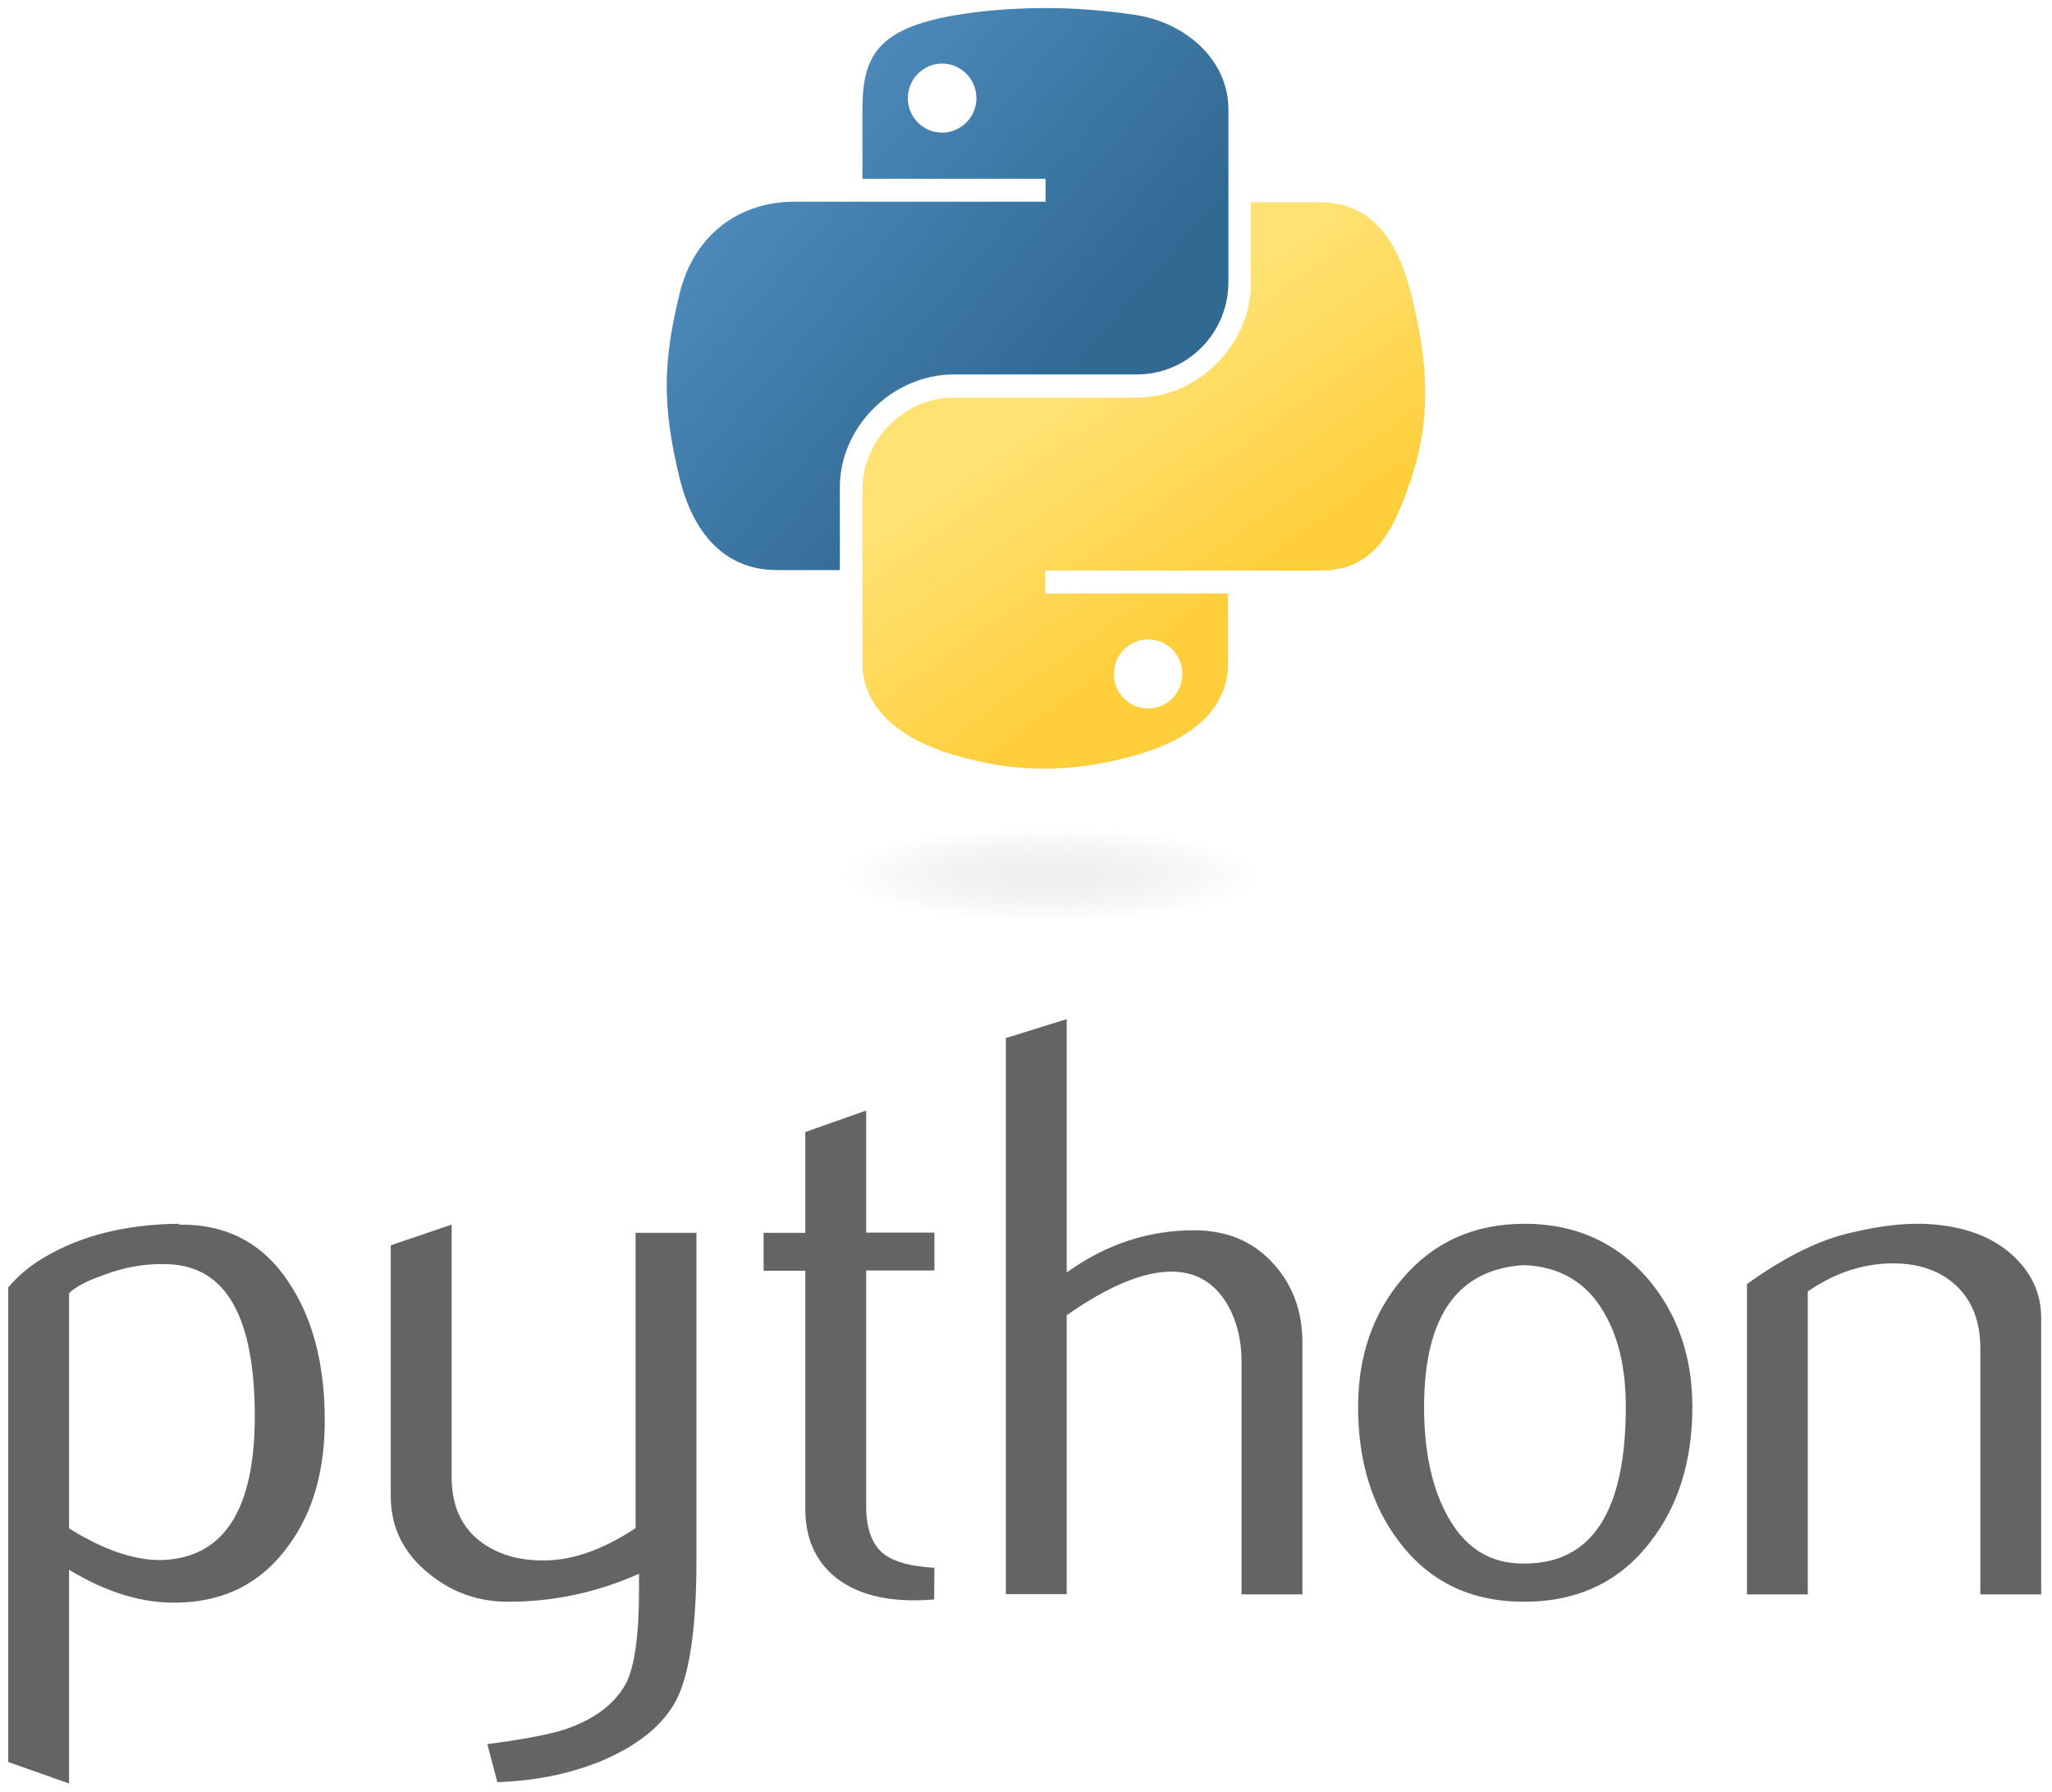
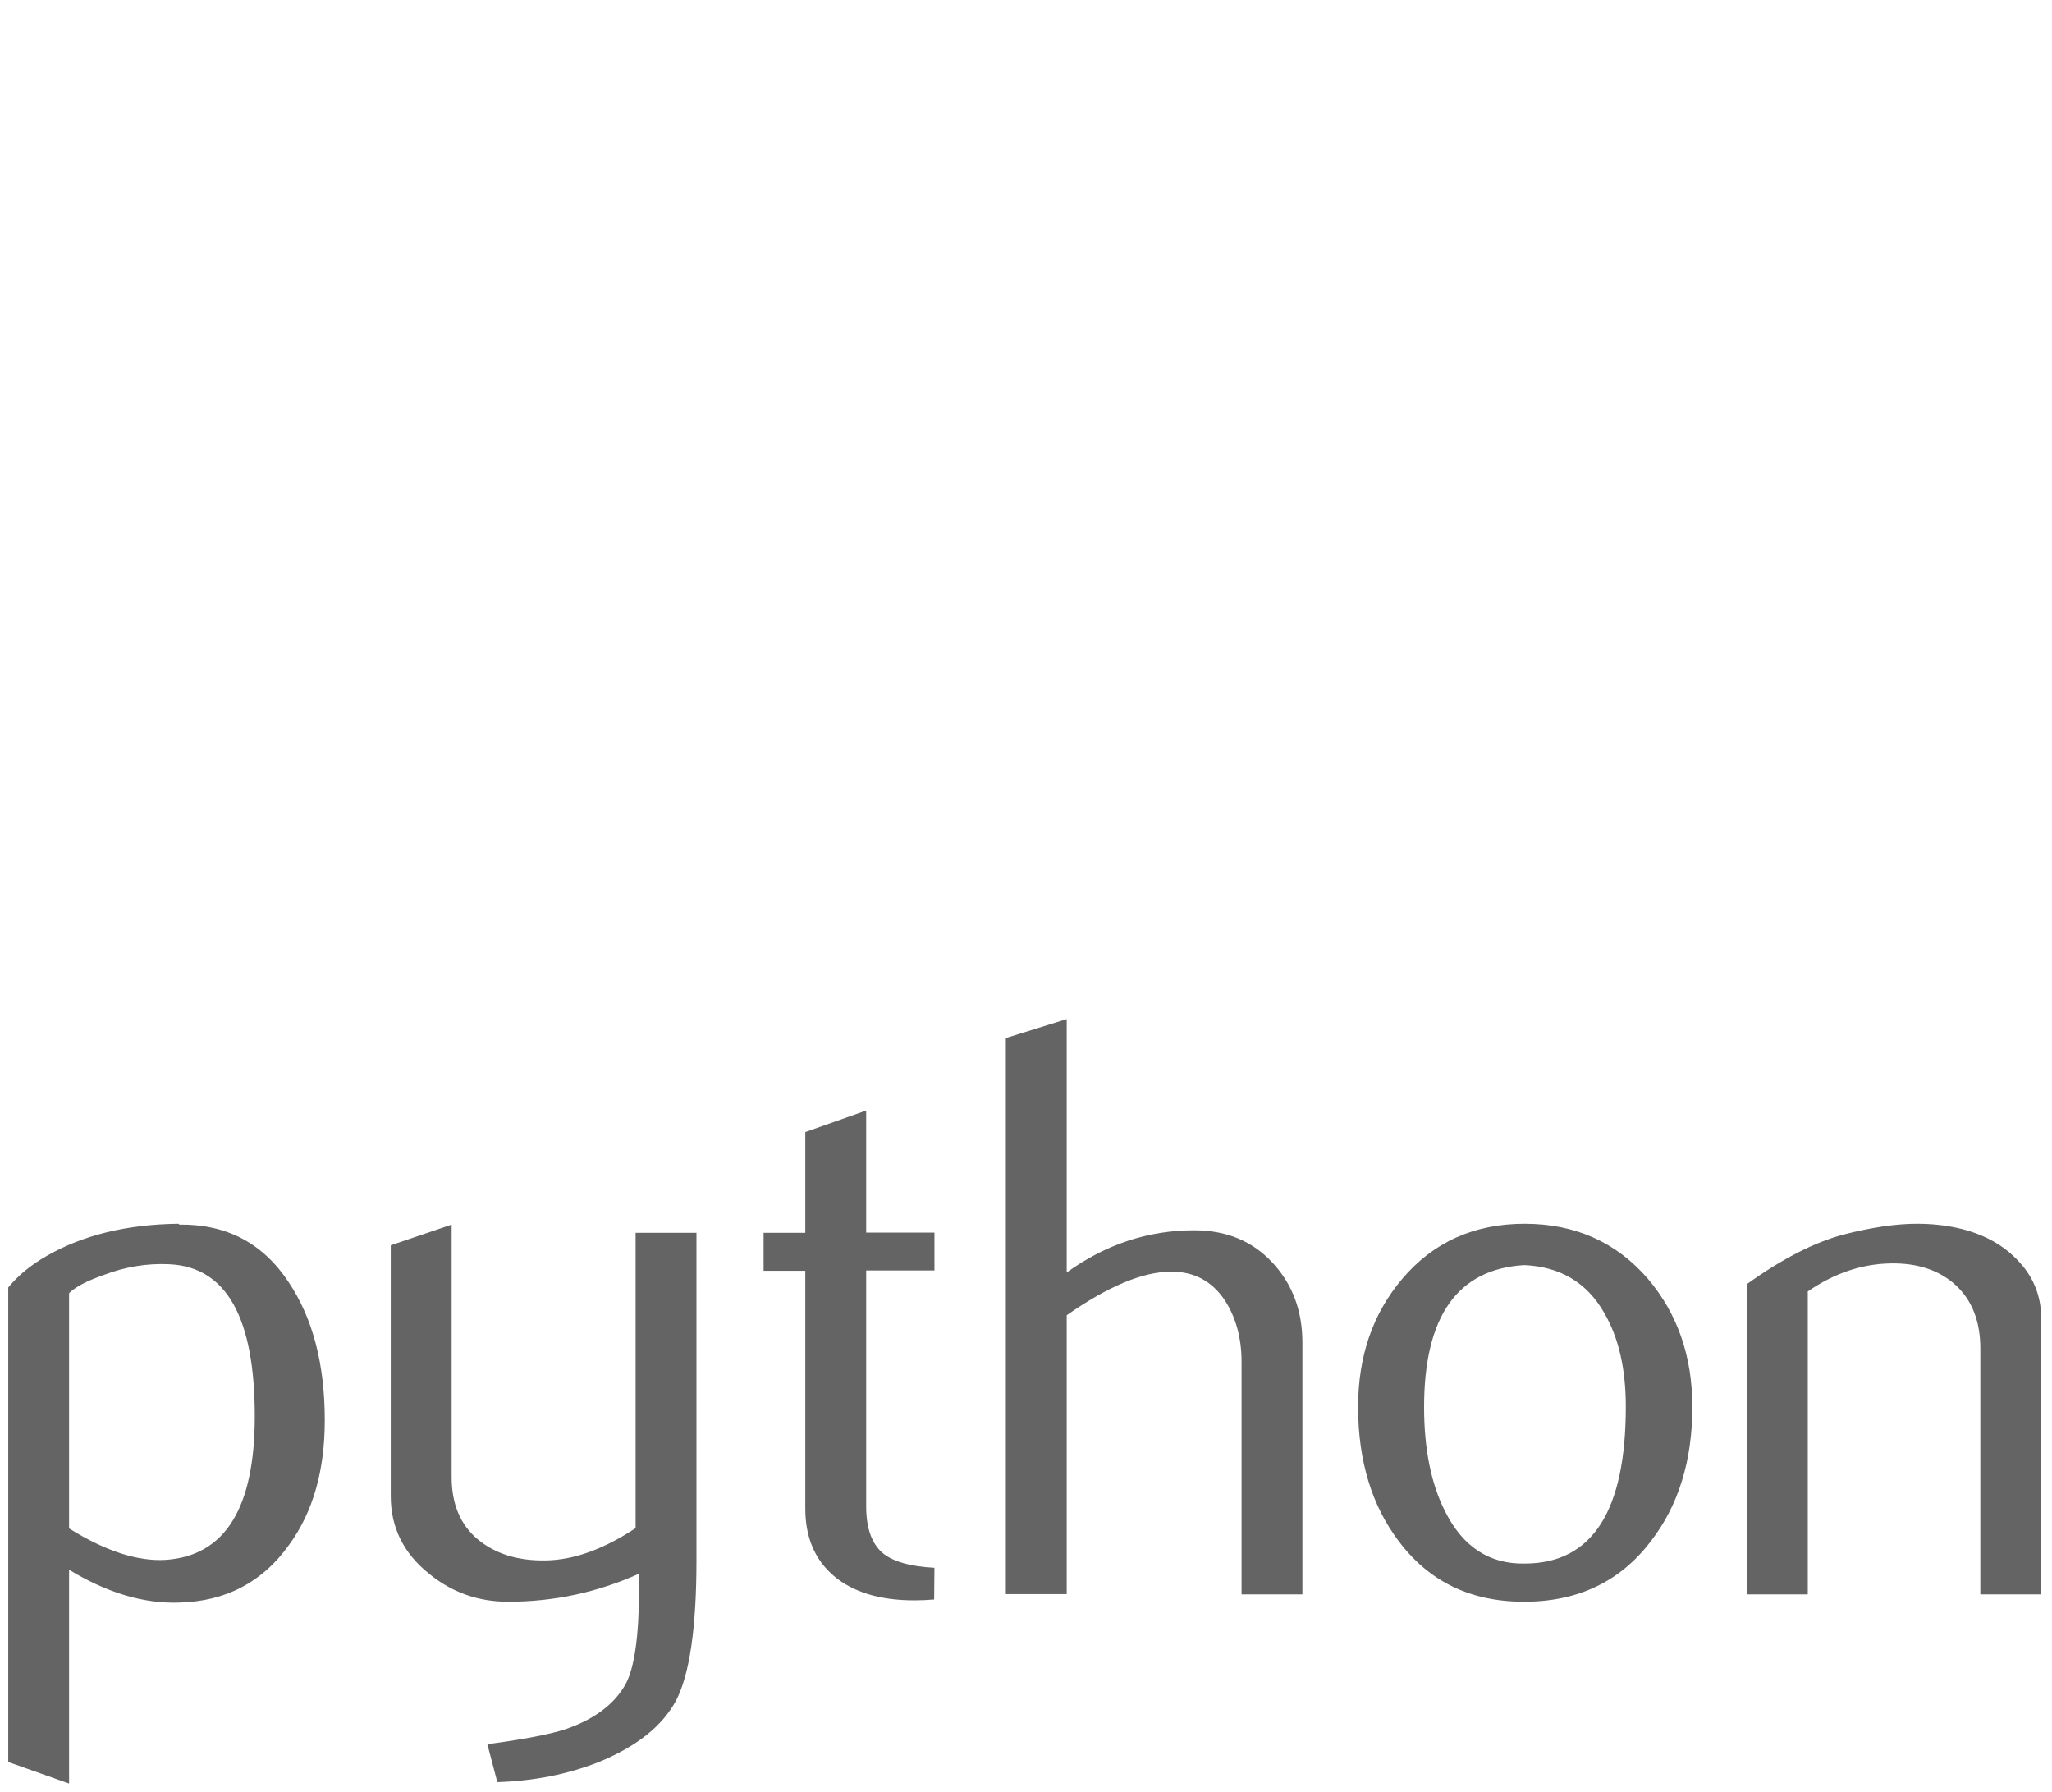
<svg xmlns="http://www.w3.org/2000/svg" width="63" height="55" viewBox="0 0 63 55" fill="none">
  <path d="M7.822 43.478C7.822 40.454 6.954 38.898 5.209 38.811C4.516 38.776 3.84 38.889 3.182 39.141C2.656 39.324 2.305 39.515 2.121 39.698V46.92C3.235 47.615 4.226 47.937 5.086 47.885C6.91 47.763 7.822 46.294 7.822 43.478ZM9.971 43.6C9.971 45.138 9.612 46.416 8.875 47.424C8.059 48.572 6.928 49.163 5.489 49.197C4.402 49.232 3.279 48.893 2.121 48.189V54.751L0.253 54.09V39.524C0.56 39.15 0.955 38.828 1.428 38.559C2.542 37.916 3.893 37.586 5.48 37.568L5.507 37.594C6.963 37.577 8.077 38.168 8.866 39.367C9.603 40.471 9.971 41.879 9.971 43.6ZM21.382 47.911C21.382 49.971 21.172 51.396 20.76 52.196C20.339 52.987 19.541 53.621 18.365 54.099C17.409 54.473 16.383 54.673 15.269 54.708L14.962 53.543C16.085 53.395 16.883 53.239 17.339 53.091C18.242 52.787 18.865 52.317 19.207 51.7C19.479 51.196 19.619 50.223 19.619 48.789V48.311C18.339 48.884 17.006 49.171 15.602 49.171C14.681 49.171 13.874 48.884 13.173 48.311C12.392 47.685 11.997 46.894 11.997 45.929V38.229L13.866 37.594V45.347C13.866 46.173 14.137 46.816 14.673 47.259C15.208 47.702 15.909 47.92 16.769 47.902C17.628 47.885 18.541 47.555 19.514 46.911V37.846H21.382V47.911ZM28.68 49.102C28.478 49.119 28.268 49.128 28.066 49.128C27.014 49.128 26.189 48.876 25.601 48.38C25.014 47.876 24.724 47.19 24.724 46.312V39.011H23.444V37.846H24.724V34.752L26.593 34.092V37.838H28.689V39.002H26.593V46.242C26.593 46.938 26.777 47.433 27.154 47.72C27.478 47.954 27.987 48.093 28.689 48.128L28.68 49.102ZM39.986 48.945H38.118V41.801C38.118 41.071 37.942 40.445 37.609 39.924C37.214 39.333 36.67 39.037 35.96 39.037C35.1 39.037 34.03 39.48 32.75 40.376V48.937H30.881V31.867L32.75 31.285V39.063C33.943 38.203 35.249 37.768 36.662 37.768C37.653 37.768 38.451 38.099 39.065 38.759C39.679 39.419 39.986 40.236 39.986 41.219V48.945ZM49.915 43.183C49.915 42.018 49.696 41.062 49.248 40.297C48.722 39.376 47.897 38.881 46.792 38.837C44.749 38.959 43.722 40.41 43.722 43.192C43.722 44.469 43.933 45.538 44.363 46.39C44.907 47.485 45.731 48.024 46.827 47.998C48.889 47.989 49.915 46.381 49.915 43.183ZM51.958 43.192C51.958 44.843 51.529 46.225 50.678 47.32C49.739 48.554 48.441 49.171 46.792 49.171C45.152 49.171 43.88 48.554 42.95 47.32C42.117 46.225 41.696 44.843 41.696 43.192C41.696 41.636 42.144 40.332 43.047 39.263C44.003 38.133 45.257 37.568 46.81 37.568C48.362 37.568 49.625 38.133 50.599 39.263C51.502 40.332 51.958 41.636 51.958 43.192ZM62.668 48.945H60.8V41.392C60.8 40.567 60.545 39.915 60.045 39.454C59.545 38.994 58.87 38.768 58.037 38.785C57.151 38.803 56.309 39.089 55.502 39.645V48.945H53.634V39.419C54.712 38.646 55.695 38.142 56.598 37.899C57.449 37.681 58.203 37.568 58.852 37.568C59.3 37.568 59.712 37.612 60.107 37.699C60.843 37.864 61.44 38.177 61.896 38.637C62.405 39.141 62.668 39.75 62.668 40.462V48.945Z" fill="#646464" />
-   <path d="M31.969 0.248C31.004 0.256 30.092 0.335 29.285 0.474C26.908 0.891 26.478 1.76 26.478 3.368V5.489H32.1V6.193H24.373C22.741 6.193 21.312 7.166 20.864 9.017C20.347 11.138 20.329 12.459 20.864 14.675C21.268 16.327 22.215 17.5 23.855 17.5H25.785V14.954C25.785 13.111 27.39 11.494 29.294 11.494H34.907C36.468 11.494 37.714 10.217 37.714 8.661V3.359C37.714 1.847 36.424 0.717 34.907 0.465C33.933 0.317 32.933 0.239 31.969 0.248ZM28.925 1.951C29.504 1.951 29.978 2.429 29.978 3.012C29.978 3.594 29.504 4.072 28.925 4.072C28.346 4.072 27.872 3.603 27.872 3.012C27.872 2.429 28.346 1.951 28.925 1.951Z" fill="url(#paint0_linear_1414_568)" />
-   <path d="M38.406 6.201V8.678C38.406 10.599 36.766 12.207 34.898 12.207H29.284C27.749 12.207 26.477 13.511 26.477 15.04V20.342C26.477 21.854 27.802 22.741 29.284 23.175C31.065 23.697 32.766 23.784 34.898 23.175C36.31 22.767 37.705 21.95 37.705 20.342V18.221H32.091V17.517H40.52C42.151 17.517 42.765 16.387 43.327 14.693C43.914 12.946 43.888 11.268 43.327 9.035C42.923 7.427 42.151 6.21 40.52 6.21H38.406V6.201ZM35.249 19.629C35.828 19.629 36.301 20.099 36.301 20.69C36.301 21.281 35.828 21.75 35.249 21.75C34.67 21.75 34.196 21.272 34.196 20.69C34.196 20.107 34.67 19.629 35.249 19.629Z" fill="url(#paint1_linear_1414_568)" />
-   <path opacity="0.444" d="M39.687 26.774C39.687 27.573 36.31 28.225 32.153 28.225C27.995 28.225 24.618 27.573 24.618 26.774C24.618 25.974 27.995 25.322 32.153 25.322C36.319 25.331 39.687 25.974 39.687 26.774Z" fill="url(#paint2_radial_1414_568)" />
  <defs>
    <linearGradient id="paint0_linear_1414_568" x1="19.806" y1="0.874" x2="32.668" y2="11.934" gradientUnits="userSpaceOnUse">
      <stop stop-color="#5A99CE" />
      <stop offset="1" stop-color="#306992" />
    </linearGradient>
    <linearGradient id="paint1_linear_1414_568" x1="37.628" y1="18.638" x2="33.034" y2="12.142" gradientUnits="userSpaceOnUse">
      <stop stop-color="#FFCE3B" />
      <stop offset="1" stop-color="#FFE273" />
    </linearGradient>
    <radialGradient id="paint2_radial_1414_568" cx="0" cy="0" r="1" gradientUnits="userSpaceOnUse" gradientTransform="translate(32.204 26.855) rotate(-90) scale(1.447 6.419)">
      <stop stop-color="#B2B2B2" stop-opacity="0.498" />
      <stop offset="1" stop-color="#7F7F7F" stop-opacity="0" />
    </radialGradient>
  </defs>
</svg>